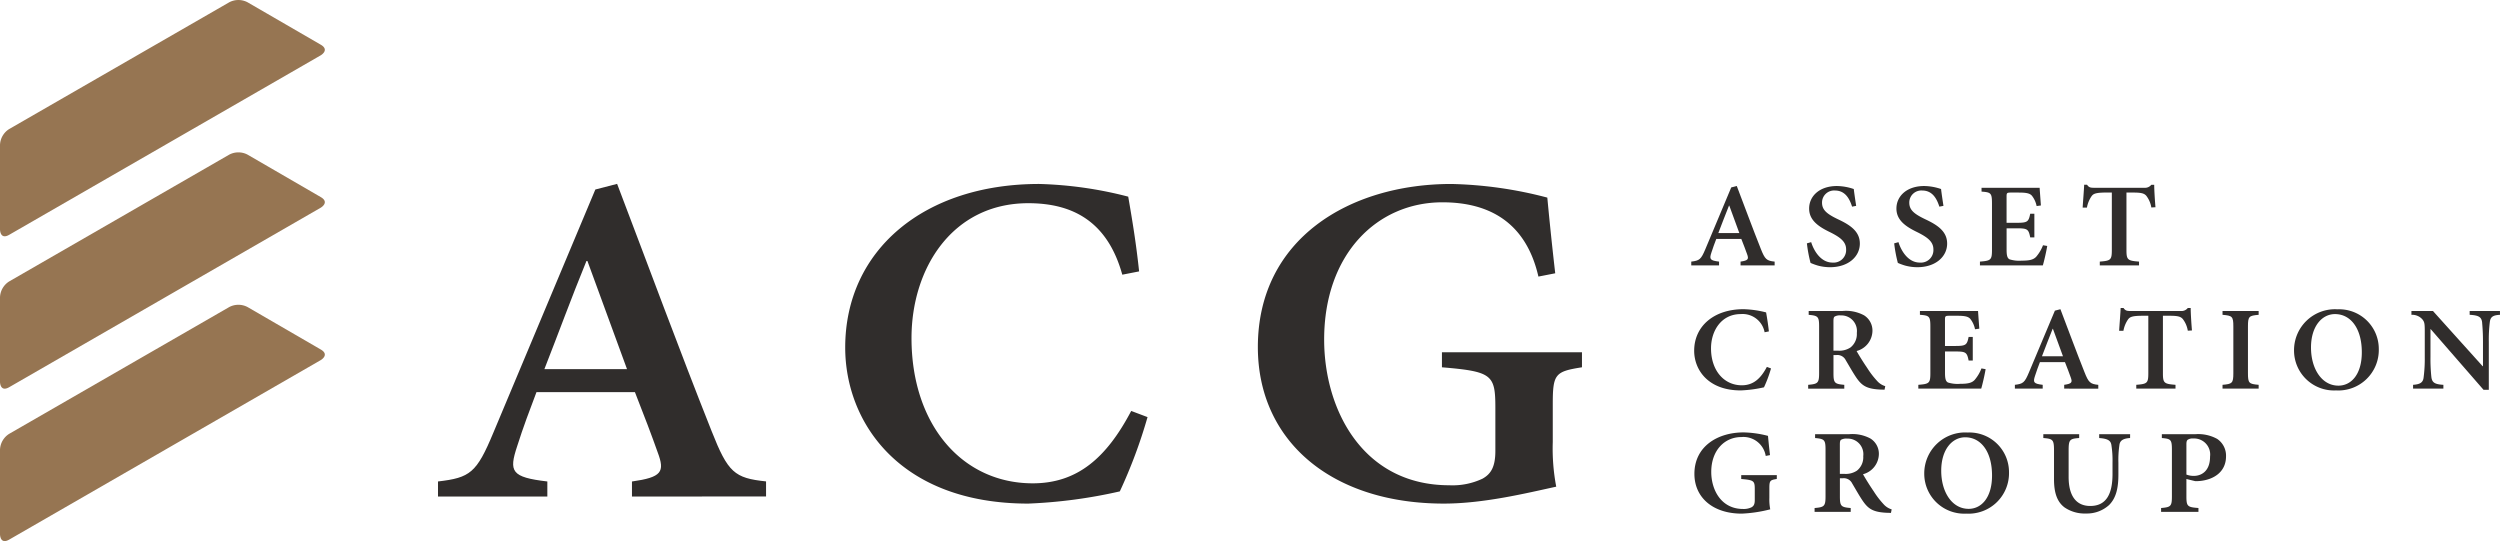
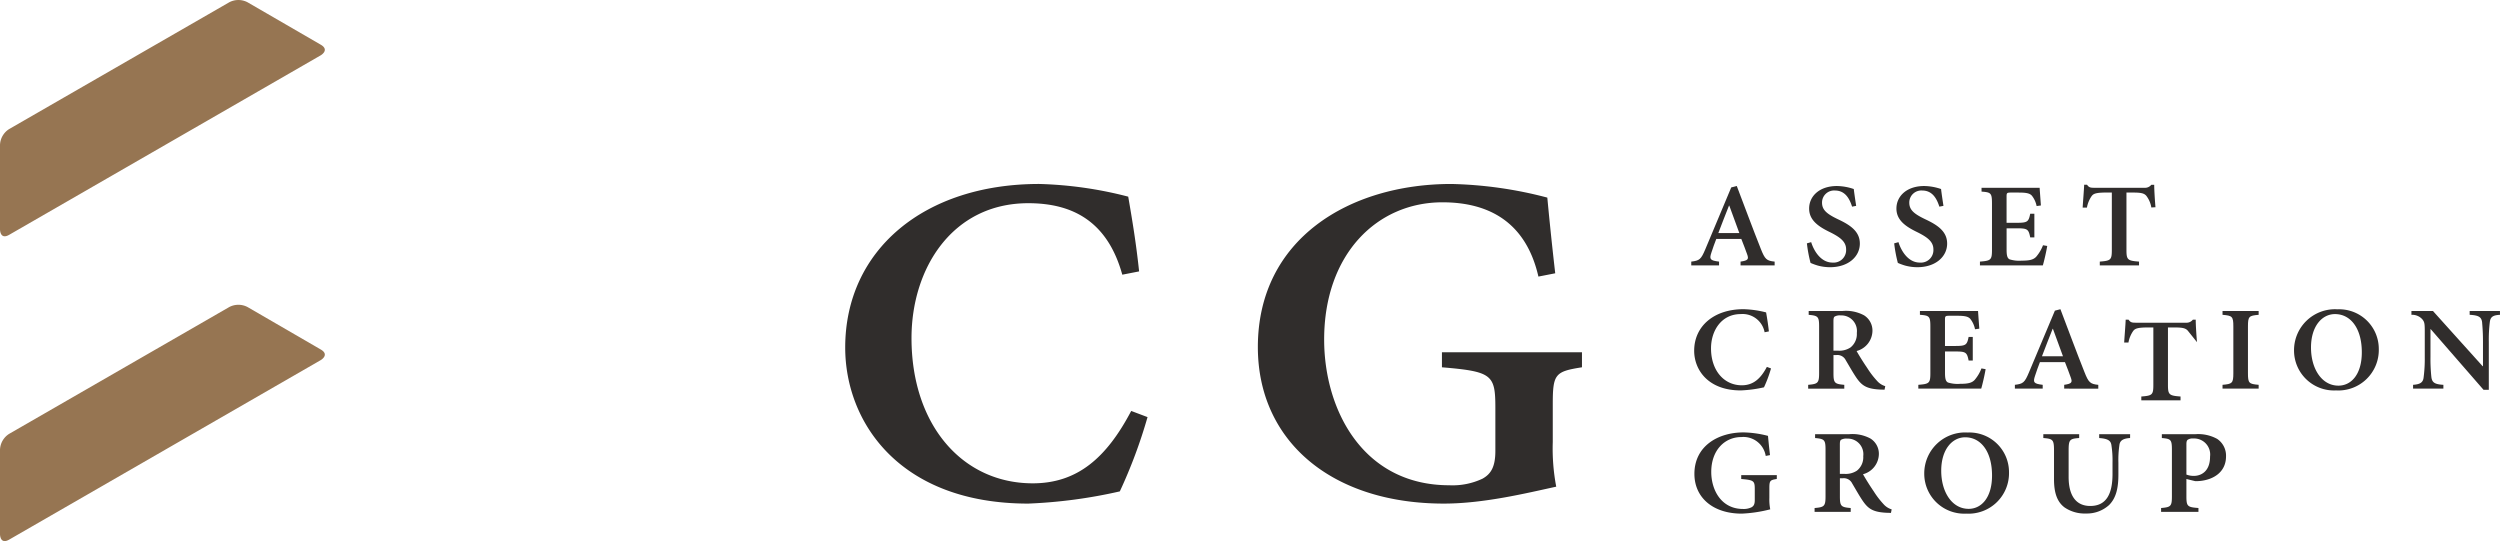
<svg xmlns="http://www.w3.org/2000/svg" width="332.24" height="71.904" viewBox="0 0 332.24 71.904">
  <g id="logo" transform="translate(-158 -54.096)">
    <g id="Group_26" data-name="Group 26" transform="translate(216.208 78.544)">
      <g id="Group_25" data-name="Group 25">
-         <path id="Path_68" data-name="Path 68" d="M879.769-46.393v-2c3.945-.562,4.406-1.25,3.418-3.873-.723-2.061-1.841-5-3.024-8H867.077c-.855,2.249-1.776,4.686-2.565,7.184-1.119,3.373-.789,4.122,4.011,4.685v2H853.991v-2c4.275-.5,5.129-1.125,7.365-6.5l13.546-32.3,2.893-.75c4.142,10.871,8.286,22.114,12.559,32.859,2.171,5.5,3.026,6.246,7.234,6.683v2Zm-5.919-31.3h-.132c-1.972,4.811-3.748,9.683-5.589,14.368h10.982Z" transform="translate(-853.991 87.934)" fill="#302d2c" />
        <path id="Path_69" data-name="Path 69" d="M945.354-56.95a66.955,66.955,0,0,1-3.683,9.871,66.49,66.49,0,0,1-12.165,1.623c-17.1,0-24.33-10.806-24.33-20.739,0-12.931,10.455-21.739,25.776-21.739a52.245,52.245,0,0,1,11.836,1.687c.592,3.436,1.053,6.246,1.447,9.933L942-75.877c-1.973-7.122-6.642-9.5-12.494-9.5-10.061,0-15.519,8.621-15.519,17.927,0,11.557,6.774,19.3,16.111,19.3,5.918,0,9.8-3.373,13.086-9.619Z" transform="translate(-851.059 87.934)" fill="#302d2c" />
        <path id="Path_70" data-name="Path 70" d="M1000.117-63.571c-3.552.562-3.88.874-3.88,4.872v5.06a26.99,26.99,0,0,0,.46,5.933c-4.011.875-9.666,2.249-14.927,2.249-14.992,0-24.726-8.369-24.726-20.8,0-14.367,12.165-21.676,25.712-21.676a54.331,54.331,0,0,1,12.756,1.812c.2,2.124.527,5.5,1.052,10.058l-2.235.437c-1.644-7.183-6.51-9.87-12.756-9.87-8.68,0-15.718,6.871-15.718,18.24,0,9.307,5.13,19.364,16.637,19.364a9.322,9.322,0,0,0,4.406-.874c1.118-.624,1.71-1.561,1.71-3.686v-5.684c0-4.434-.394-4.872-7.1-5.434v-2h18.61Z" transform="translate(-848.088 87.934)" fill="#302d2c" />
      </g>
    </g>
    <g id="Group_28" data-name="Group 28" transform="translate(382.762 78.653)">
      <g id="Group_27" data-name="Group 27">
        <path id="Path_71" data-name="Path 71" d="M1018.073-77.124v-.507c1-.144,1.121-.318.87-.984-.184-.524-.468-1.271-.77-2.032h-3.325c-.219.572-.452,1.19-.652,1.826-.284.856-.2,1.047,1.019,1.19v.507h-3.693v-.507c1.086-.127,1.3-.285,1.872-1.651l3.441-8.207.736-.191c1.053,2.763,2.106,5.621,3.192,8.35.552,1.4.77,1.588,1.839,1.7v.507Zm-1.5-7.953h-.033c-.5,1.222-.953,2.46-1.421,3.651h2.791Z" transform="translate(-1011.522 87.84)" fill="#302d2c" />
        <path id="Path_72" data-name="Path 72" d="M1032.062-84.934c-.318-1-.886-2.143-2.274-2.143a1.6,1.6,0,0,0-1.72,1.619c0,.985.685,1.509,2.1,2.192,1.588.745,2.925,1.587,2.925,3.238,0,1.761-1.57,3.142-3.944,3.142a6.187,6.187,0,0,1-1.656-.222,7.94,7.94,0,0,1-.951-.349,18.142,18.142,0,0,1-.485-2.6l.569-.159c.3,1,1.2,2.715,2.842,2.715a1.664,1.664,0,0,0,1.8-1.762c0-1.016-.8-1.6-2.057-2.238-1.488-.715-2.858-1.556-2.858-3.175,0-1.666,1.387-3,3.693-3a7.211,7.211,0,0,1,2.24.4c.067.571.167,1.238.317,2.238Z" transform="translate(-1010.689 87.84)" fill="#302d2c" />
        <path id="Path_73" data-name="Path 73" d="M1043.031-84.934c-.318-1-.886-2.143-2.274-2.143a1.6,1.6,0,0,0-1.721,1.619c0,.985.686,1.509,2.105,2.192,1.588.745,2.926,1.587,2.926,3.238,0,1.761-1.57,3.142-3.944,3.142a6.187,6.187,0,0,1-1.656-.222,7.878,7.878,0,0,1-.952-.349,18.176,18.176,0,0,1-.485-2.6l.569-.159c.3,1,1.2,2.715,2.841,2.715a1.664,1.664,0,0,0,1.8-1.762c0-1.016-.8-1.6-2.056-2.238-1.488-.715-2.858-1.556-2.858-3.175,0-1.666,1.386-3,3.693-3a7.206,7.206,0,0,1,2.239.4c.068.571.167,1.238.318,2.238Z" transform="translate(-1010.061 87.84)" fill="#302d2c" />
        <path id="Path_74" data-name="Path 74" d="M1056.749-79.724c-.1.651-.433,2.111-.585,2.587h-8.357v-.507c1.454-.111,1.6-.223,1.6-1.555v-6.176c0-1.4-.151-1.477-1.388-1.572v-.507h7.722c.017.317.1,1.413.167,2.349l-.568.079a3.248,3.248,0,0,0-.619-1.365c-.268-.318-.719-.428-1.755-.428h-.986c-.585,0-.634.031-.634.539V-82.8h1.286c1.472,0,1.639-.1,1.856-1.206h.552v3.143h-.552c-.217-1.127-.4-1.206-1.839-1.206h-1.3v2.825c0,.762.083,1.143.4,1.3a4.29,4.29,0,0,0,1.6.174c1.02,0,1.555-.111,1.939-.524a5.227,5.227,0,0,0,.9-1.524Z" transform="translate(-1009.443 87.853)" fill="#302d2c" />
        <path id="Path_75" data-name="Path 75" d="M1069.846-84.815a3.469,3.469,0,0,0-.669-1.555c-.283-.318-.651-.428-1.737-.428h-.9v7.635c0,1.3.15,1.429,1.67,1.54v.507h-5.214v-.507c1.454-.111,1.6-.223,1.6-1.54V-86.8h-.735c-1.388,0-1.705.158-1.939.46a3.845,3.845,0,0,0-.635,1.539h-.569c.068-1.1.167-2.207.2-3.032h.385c.25.366.467.4.936.4h6.685a1.056,1.056,0,0,0,.92-.4h.384c0,.683.083,2,.168,2.985Z" transform="translate(-1008.704 87.831)" fill="#302d2c" />
        <path id="Path_76" data-name="Path 76" d="M1022.1-64.32a17.066,17.066,0,0,1-.935,2.509,16.912,16.912,0,0,1-3.093.412c-4.344,0-6.184-2.746-6.184-5.271,0-3.286,2.658-5.524,6.552-5.524a13.257,13.257,0,0,1,3.008.429c.151.873.267,1.587.368,2.524l-.568.111a2.978,2.978,0,0,0-3.176-2.413c-2.557,0-3.945,2.191-3.945,4.556,0,2.937,1.721,4.906,4.095,4.906,1.5,0,2.491-.857,3.326-2.444Z" transform="translate(-1011.501 88.727)" fill="#302d2c" />
        <path id="Path_77" data-name="Path 77" d="M1036.366-61.507c-.134,0-.318-.016-.518-.016-1.8-.079-2.458-.492-3.176-1.508-.484-.7-.986-1.6-1.471-2.413a1.226,1.226,0,0,0-1.237-.667h-.384v2.4c0,1.317.15,1.445,1.437,1.556v.507h-4.8v-.507c1.287-.111,1.454-.239,1.454-1.556v-6.207c0-1.3-.149-1.428-1.386-1.539v-.509h4.479a5.057,5.057,0,0,1,2.875.572,2.39,2.39,0,0,1,1.12,2.111,2.828,2.828,0,0,1-2.106,2.636c.267.492.919,1.539,1.421,2.269a11.653,11.653,0,0,0,1.3,1.7,2.344,2.344,0,0,0,1.087.7Zm-6.218-5.19a2.66,2.66,0,0,0,1.7-.429,2.267,2.267,0,0,0,.835-1.921,2.07,2.07,0,0,0-2.139-2.333,1.394,1.394,0,0,0-.818.159c-.117.1-.15.27-.15.635v3.89Z" transform="translate(-1010.68 88.74)" fill="#302d2c" />
        <path id="Path_78" data-name="Path 78" d="M1049.005-64.237c-.1.65-.433,2.111-.585,2.587h-8.357v-.507c1.454-.111,1.6-.222,1.6-1.556v-6.175c0-1.4-.151-1.477-1.388-1.572v-.509H1048c.016.318.1,1.414.167,2.35l-.568.079a3.245,3.245,0,0,0-.619-1.365c-.268-.318-.719-.429-1.755-.429h-.986c-.586,0-.634.032-.634.54v3.476h1.286c1.472,0,1.639-.1,1.856-1.206h.552v3.143h-.552c-.217-1.128-.4-1.206-1.839-1.206h-1.3v2.825c0,.762.083,1.143.4,1.3a4.278,4.278,0,0,0,1.605.174c1.02,0,1.555-.111,1.939-.523a5.22,5.22,0,0,0,.9-1.525Z" transform="translate(-1009.887 88.74)" fill="#302d2c" />
        <path id="Path_79" data-name="Path 79" d="M1058.754-61.637v-.507c1-.144,1.121-.318.869-.984-.184-.524-.467-1.27-.769-2.032h-3.326c-.218.571-.451,1.191-.651,1.826-.286.856-.2,1.047,1.019,1.19v.507H1052.2v-.507c1.086-.128,1.3-.287,1.871-1.651L1057.517-72l.735-.19c1.053,2.763,2.107,5.621,3.193,8.35.551,1.4.769,1.588,1.839,1.7v.507Zm-1.5-7.953h-.033c-.5,1.222-.954,2.46-1.421,3.651h2.791Z" transform="translate(-1009.192 88.727)" fill="#302d2c" />
-         <path id="Path_80" data-name="Path 80" d="M1074.429-69.328a3.468,3.468,0,0,0-.669-1.555c-.283-.318-.651-.429-1.737-.429h-.9v7.636c0,1.3.151,1.429,1.672,1.54v.507h-5.213v-.507c1.454-.111,1.6-.222,1.6-1.54v-7.636h-.736c-1.387,0-1.7.159-1.938.46a3.86,3.86,0,0,0-.635,1.54h-.569c.068-1.1.167-2.207.2-3.032h.384c.25.365.467.4.936.4h6.685a1.058,1.058,0,0,0,.92-.4h.384c0,.683.083,2,.168,2.985Z" transform="translate(-1008.441 88.718)" fill="#302d2c" />
+         <path id="Path_80" data-name="Path 80" d="M1074.429-69.328c-.283-.318-.651-.429-1.737-.429h-.9v7.636c0,1.3.151,1.429,1.672,1.54v.507h-5.213v-.507c1.454-.111,1.6-.222,1.6-1.54v-7.636h-.736c-1.387,0-1.7.159-1.938.46a3.86,3.86,0,0,0-.635,1.54h-.569c.068-1.1.167-2.207.2-3.032h.384c.25.365.467.4.936.4h6.685a1.058,1.058,0,0,0,.92-.4h.384c0,.683.083,2,.168,2.985Z" transform="translate(-1008.441 88.718)" fill="#302d2c" />
        <path id="Path_81" data-name="Path 81" d="M1078.3-61.65v-.507c1.288-.111,1.438-.207,1.438-1.556v-6.191c0-1.349-.15-1.444-1.438-1.555v-.509h4.8v.509c-1.288.111-1.421.206-1.421,1.555v6.191c0,1.349.133,1.445,1.421,1.556v.507Z" transform="translate(-1007.697 88.74)" fill="#302d2c" />
        <path id="Path_82" data-name="Path 82" d="M1098.552-66.908a5.38,5.38,0,0,1-5.682,5.508,5.313,5.313,0,0,1-5.582-5.334,5.444,5.444,0,0,1,5.782-5.445A5.266,5.266,0,0,1,1098.552-66.908Zm-9.009-.19c0,2.81,1.421,5.064,3.644,5.064,1.687,0,3.108-1.476,3.108-4.429,0-3.238-1.52-5.08-3.56-5.08C1091-71.544,1089.543-69.925,1089.543-67.1Z" transform="translate(-1007.182 88.728)" fill="#302d2c" />
        <path id="Path_83" data-name="Path 83" d="M1113.814-71.46c-.9.048-1.27.254-1.353.968a19.3,19.3,0,0,0-.133,2.652v6.349h-.7l-7.02-8.065h-.033v3.715a23.129,23.129,0,0,0,.116,2.62c.084.745.419,1,1.6,1.064v.507h-4.028v-.507c.936-.064,1.338-.3,1.405-1.016a19.237,19.237,0,0,0,.149-2.668v-3.365c0-1.1-.033-1.3-.334-1.667a1.809,1.809,0,0,0-1.438-.587v-.509h2.858l6.6,7.334h.05V-67.84c0-1.414-.083-2.159-.116-2.62-.083-.7-.451-.937-1.655-1v-.509h4.027Z" transform="translate(-1006.337 88.74)" fill="#302d2c" />
        <path id="Path_84" data-name="Path 84" d="M1022.864-50.516c-.9.143-.986.222-.986,1.238v1.286a6.838,6.838,0,0,0,.117,1.508,18.3,18.3,0,0,1-3.793.572c-3.812,0-6.285-2.127-6.285-5.286,0-3.651,3.092-5.508,6.535-5.508a13.772,13.772,0,0,1,3.243.461c.05.539.133,1.4.268,2.555l-.569.111a3,3,0,0,0-3.243-2.508c-2.207,0-3.995,1.746-3.995,4.635,0,2.365,1.3,4.921,4.229,4.921a2.37,2.37,0,0,0,1.119-.222c.286-.159.435-.4.435-.937v-1.444c0-1.127-.1-1.238-1.8-1.381v-.509h4.73Z" transform="translate(-1011.499 89.614)" fill="#302d2c" />
        <path id="Path_85" data-name="Path 85" d="M1037.172-46.02c-.134,0-.318-.016-.519-.016-1.8-.079-2.457-.492-3.176-1.508-.484-.7-.985-1.6-1.469-2.414a1.228,1.228,0,0,0-1.237-.666h-.384v2.4c0,1.317.149,1.444,1.437,1.555v.509h-4.8v-.509c1.287-.111,1.454-.238,1.454-1.555v-6.207c0-1.3-.15-1.428-1.387-1.539v-.507h4.48a5.045,5.045,0,0,1,2.874.571,2.39,2.39,0,0,1,1.121,2.111,2.827,2.827,0,0,1-2.106,2.635c.267.493.919,1.54,1.421,2.27a11.576,11.576,0,0,0,1.3,1.7,2.34,2.34,0,0,0,1.086.7Zm-6.218-5.191a2.661,2.661,0,0,0,1.7-.428,2.269,2.269,0,0,0,.836-1.921,2.07,2.07,0,0,0-2.139-2.333,1.4,1.4,0,0,0-.82.159c-.116.1-.149.27-.149.635v3.889Z" transform="translate(-1010.634 89.627)" fill="#302d2c" />
        <path id="Path_86" data-name="Path 86" d="M1052.071-51.421a5.379,5.379,0,0,1-5.682,5.508,5.313,5.313,0,0,1-5.582-5.334,5.444,5.444,0,0,1,5.783-5.445A5.265,5.265,0,0,1,1052.071-51.421Zm-9.008-.19c0,2.81,1.421,5.063,3.643,5.063,1.688,0,3.109-1.476,3.109-4.429,0-3.238-1.521-5.079-3.561-5.079C1044.518-56.057,1043.063-54.438,1043.063-51.612Z" transform="translate(-1009.844 89.615)" fill="#302d2c" />
        <path id="Path_87" data-name="Path 87" d="M1067.306-55.974c-.952.063-1.353.349-1.421.937a13.541,13.541,0,0,0-.133,2.333v1.571c0,1.762-.283,3.112-1.236,4.064a4.378,4.378,0,0,1-3.059,1.127,4.739,4.739,0,0,1-2.842-.794c-.97-.714-1.42-1.888-1.42-3.746v-3.826c0-1.46-.151-1.555-1.421-1.666v-.507h4.763v.507c-1.254.1-1.4.206-1.4,1.666V-50.8c0,2.444.953,3.857,2.875,3.857,2.14,0,2.958-1.6,2.958-4.254V-52.7a13.22,13.22,0,0,0-.15-2.349c-.084-.572-.468-.842-1.621-.921v-.507h4.111Z" transform="translate(-1008.987 89.627)" fill="#302d2c" />
        <path id="Path_88" data-name="Path 88" d="M1075.128-56.481a5.228,5.228,0,0,1,2.892.619,2.673,2.673,0,0,1,1.187,2.318c0,2.1-1.656,3.08-3.377,3.27a5.835,5.835,0,0,1-.718.032l-1.17-.285v2.3c0,1.349.15,1.444,1.6,1.555v.509h-4.964v-.509c1.286-.111,1.437-.222,1.437-1.555v-6.191c0-1.365-.151-1.444-1.338-1.555v-.507Zm-1.186,5.365a2.616,2.616,0,0,0,1.019.174c.786,0,2.123-.46,2.123-2.555a2.135,2.135,0,0,0-2.239-2.413,1.162,1.162,0,0,0-.736.174c-.117.1-.167.27-.167.587Z" transform="translate(-1008.139 89.627)" fill="#302d2c" />
      </g>
    </g>
    <g id="Group_38" data-name="Group 38">
      <path id="Path_89" data-name="Path 89" d="M831.844-110.75a2.6,2.6,0,0,0-2.45,0L800.162-93.912a2.6,2.6,0,0,0-1.225,2.12v11.23s0,1.415,1.223.708l41.4-23.852s1.225-.705,0-1.414Z" transform="translate(-640.937 165.154)" fill="#967552" />
-       <path id="Path_90" data-name="Path 90" d="M831.844-91.6a2.607,2.607,0,0,0-2.45,0L800.162-74.758a2.6,2.6,0,0,0-1.225,2.12v11.23s0,1.415,1.223.708l41.4-23.852s1.225-.705,0-1.414Z" transform="translate(-640.937 166.251)" fill="#967552" />
      <path id="Path_91" data-name="Path 91" d="M831.844-72.442a2.607,2.607,0,0,0-2.45,0L800.162-55.6a2.6,2.6,0,0,0-1.225,2.12v11.23s0,1.415,1.223.708l41.4-23.852s1.225-.705,0-1.414Z" transform="translate(-640.937 167.348)" fill="#967552" />
    </g>
  </g>
</svg>